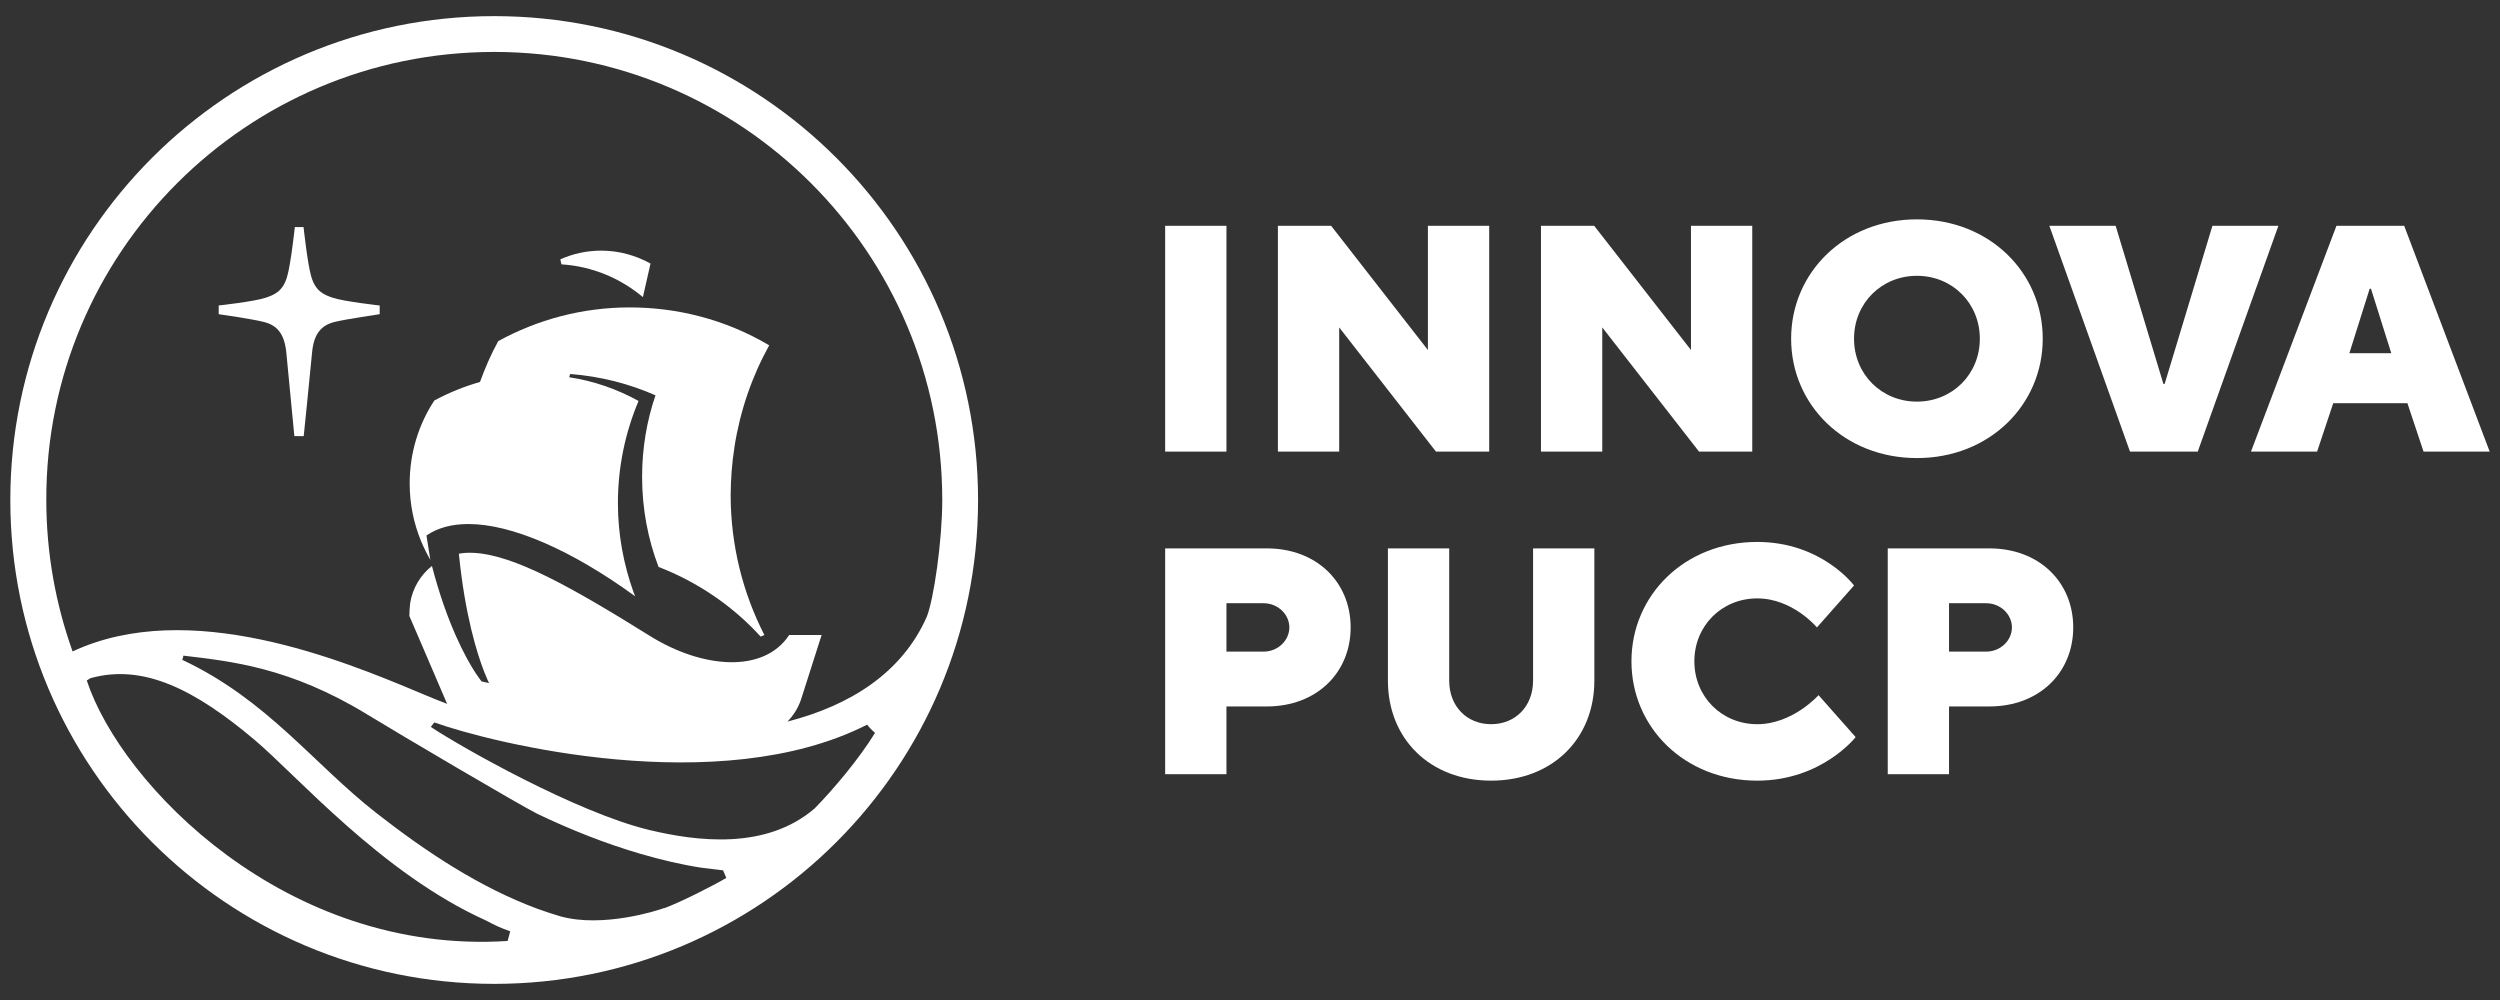
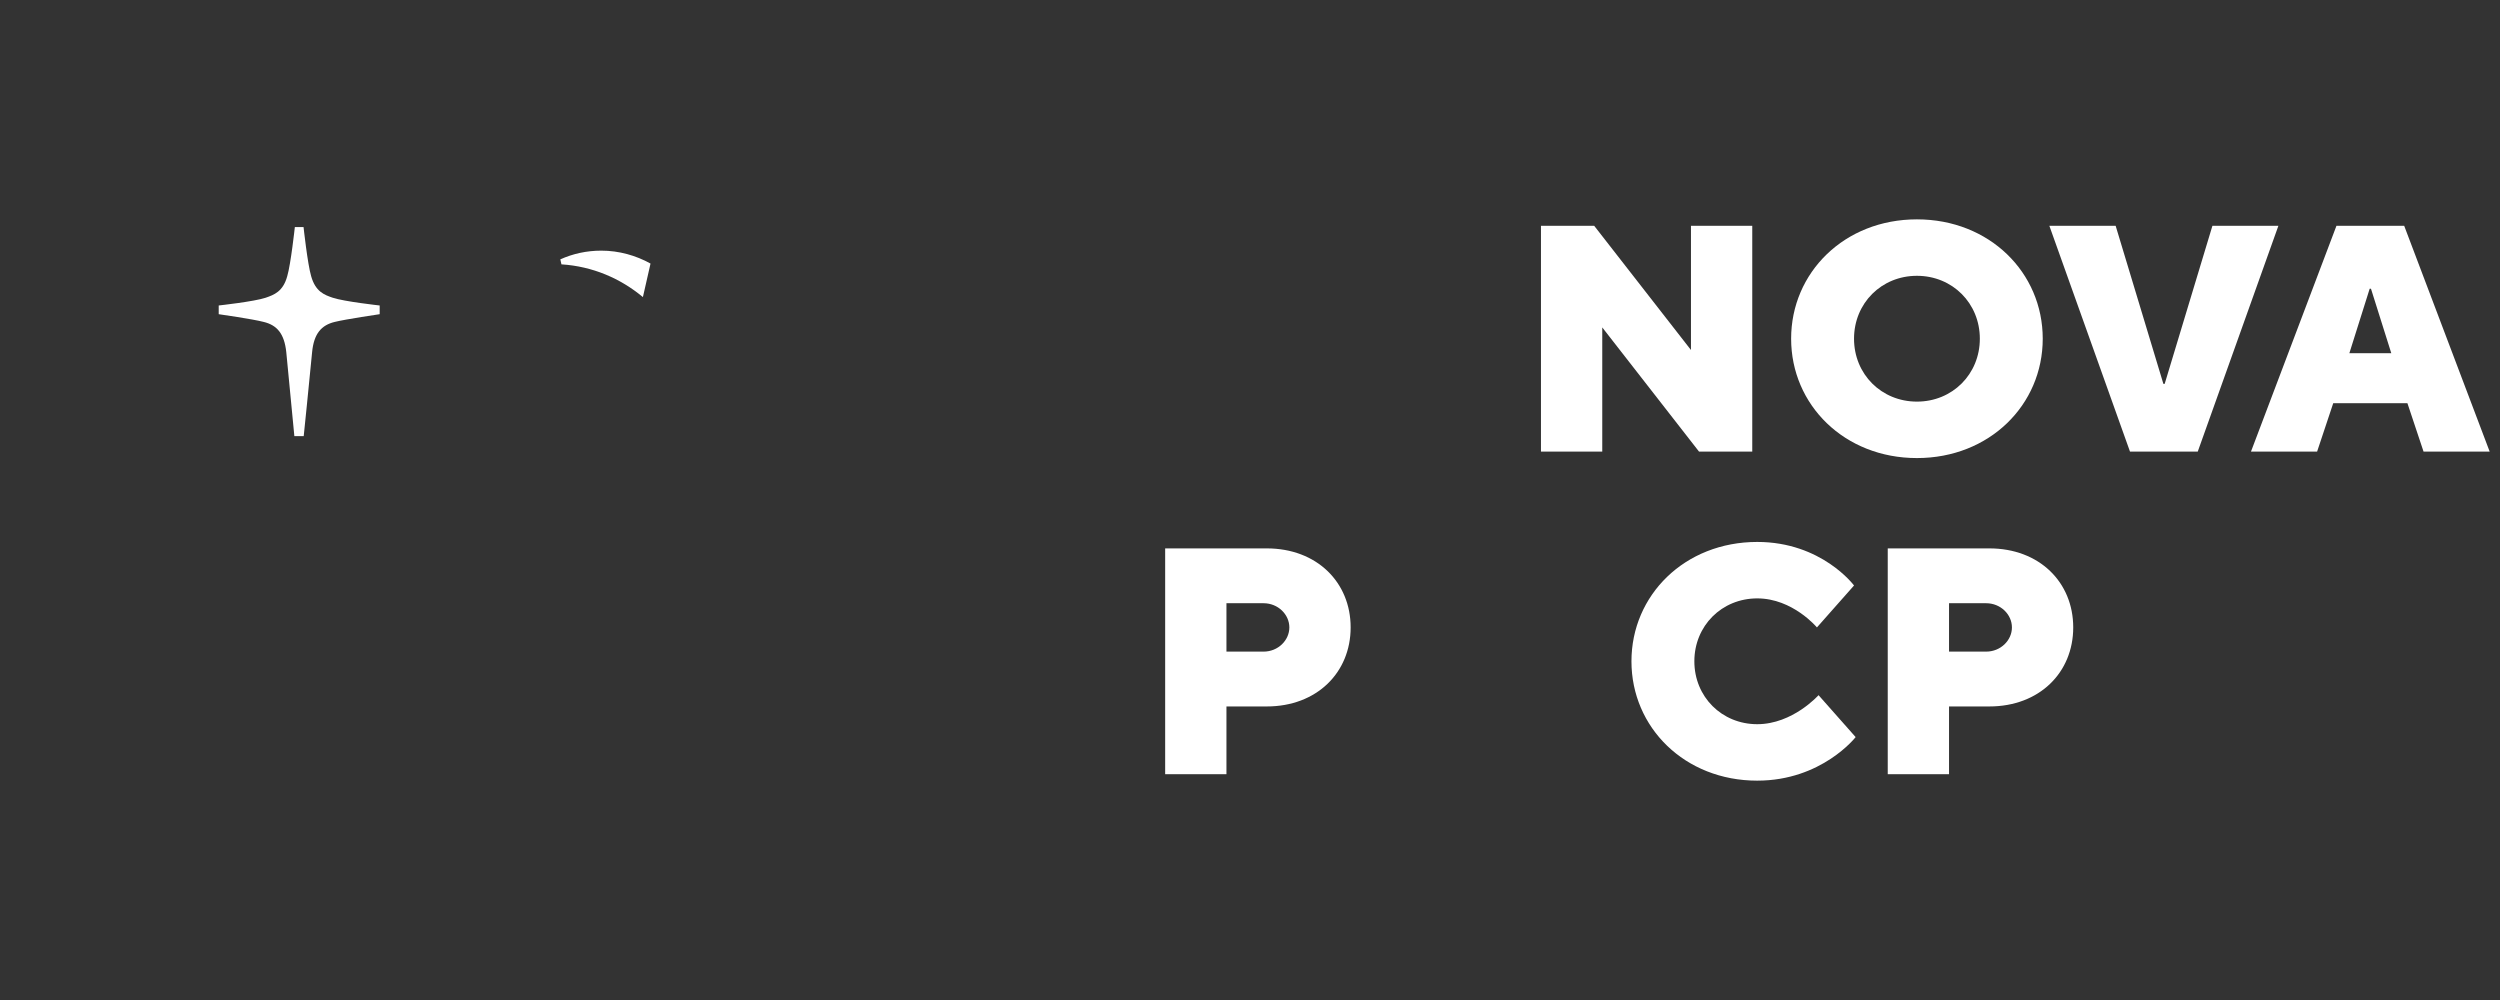
<svg xmlns="http://www.w3.org/2000/svg" id="a" viewBox="0 0 155 62">
  <rect x="0" y="0" width="155" height="62" fill="#333333" stroke="none" />
  <defs>
    <style>.b{fill:#fff;}</style>
  </defs>
-   <path class="b" d="M30.64,1C14.07,1,.64,14.43,.64,31s13.43,30,30,30,30-13.43,30-30S47.21,1,30.64,1m.83,57.34c-13.72,.89-23.96-9.68-26.09-16.15l.22-.14c3.31-.93,6.52,.74,10.17,3.81,2.64,2.22,7.89,8.29,14.34,11.2,.61,.32,.85,.44,1.52,.68-.01,.07-.11,.44-.16,.6m9.7-2.04c-.44,.17-3.8,1.23-6.4,.52-.5-.15-.97-.3-1.46-.48-3.56-1.32-6.86-3.5-9.96-5.92-3.92-3.06-6.77-7.03-12.05-9.51,.02-.05,.06-.16,.07-.26,2.93,.35,6.6,.71,11.42,3.66,1.86,1.14,9.51,5.65,10.53,6.15,2.07,.99,4.21,1.84,6.4,2.48,1.24,.36,2.48,.66,3.78,.86,0,0,1.03,.13,1.33,.16l.2,.47c-.8,.48-2.89,1.53-3.85,1.88m9.33-6.19c-3.02,2.6-7.32,2.04-10.25,1.34-4.5-1.08-11.67-5.14-13.55-6.39,.05-.06,.17-.23,.22-.28,3.5,1.26,17.65,4.81,26.83,.14,.07,.07,.13,.16,.19,.22,.06,.07,.24,.23,.3,.29-.97,1.59-2.58,3.5-3.74,4.68m-1.71-5.36c.37-.37,.67-.84,.85-1.35l1.29-4.04h-2.01c-1.6,2.42-5.42,2.05-8.6,.08-5-3.12-8.45-5.02-10.91-5.17-.35-.02-.67-.01-.97,.05,.38,3.84,1.14,6.21,1.56,7.3,.19,.48,.31,.72,.31,.72l-.46-.1s-.14-.17-.38-.53c-.59-.91-1.76-3.02-2.7-6.63-.71,.56-1.2,1.38-1.35,2.3-.03,.26-.05,.54-.05,.8l1.02,2.37,1.32,3.08c-.47-.18-1.07-.42-1.75-.71-4.7-1.97-14.24-5.92-21.47-2.54-1.05-2.94-1.63-6.1-1.63-9.4C2.84,15.65,15.29,3.22,30.64,3.22s27.78,12.45,27.78,27.78c0,2.51-.52,6.13-.96,7.24-1.52,3.44-4.69,5.49-8.68,6.51" />
-   <path class="b" d="M45.53,27.75c.35-2.27,1.09-4.41,2.16-6.34-1.33-.79-2.78-1.4-4.32-1.8-1.38-.36-2.83-.55-4.33-.55-2.95,0-5.73,.76-8.15,2.09-.44,.8-.81,1.65-1.13,2.53h0c-1,.29-1.94,.67-2.83,1.15-.97,1.47-1.53,3.24-1.53,5.14,0,1.27,.25,2.48,.71,3.59,.17,.4,.36,.79,.57,1.15l-.24-1.51c.7-.48,1.58-.71,2.6-.71,2.68,0,6.38,1.6,10.34,4.48-.04-.08-.06-.17-.1-.25-.62-1.73-.97-3.59-.97-5.53,0-2.24,.46-4.39,1.28-6.33-1.32-.73-2.77-1.24-4.3-1.47l.06-.2c1.87,.14,3.65,.6,5.29,1.32-.54,1.58-.83,3.28-.83,5.06,0,1.97,.36,3.85,1.02,5.58,2.43,.94,4.6,2.42,6.33,4.32l.23-.1c-1.33-2.6-2.09-5.56-2.09-8.69,.01-1,.08-1.97,.23-2.91" />
  <path class="b" d="M17.75,21.84c.18,1.92,.5,5.2,.5,5.2h.58s.34-3.29,.52-5.2c.11-1.16,.58-1.68,1.4-1.88,.68-.17,2.79-.48,2.79-.48v-.54s-2.19-.24-2.91-.48c-.53-.18-1.07-.38-1.34-1.34-.22-.74-.47-3.04-.47-3.04h-.54s-.25,2.3-.47,3.04c-.26,.96-.82,1.16-1.34,1.34-.71,.24-2.91,.48-2.91,.48v.54s2.11,.3,2.79,.48c.82,.2,1.28,.72,1.4,1.88" />
  <path class="b" d="M40.33,16.35l-.47,2.07c-1.39-1.16-3.13-1.91-5.05-2.03l-.07-.31c.78-.35,1.63-.54,2.54-.54,1.1,0,2.15,.3,3.05,.8" />
-   <rect class="b" x="72.24" y="14" width="3.8" height="14" />
-   <polygon class="b" points="79.23 28 83.03 28 83.03 20.3 89.03 28 92.33 28 92.33 14 88.53 14 88.53 21.7 82.53 14 79.23 14 79.23 28" />
  <polygon class="b" points="95.54 28 99.34 28 99.34 20.3 105.34 28 108.64 28 108.64 14 104.84 14 104.84 21.7 98.84 14 95.54 14 95.54 28" />
  <path class="b" d="M118.85,28.4c4.5,0,7.8-3.3,7.8-7.4s-3.3-7.4-7.8-7.4-7.8,3.3-7.8,7.4,3.3,7.4,7.8,7.4m0-3.5c-2.2,0-3.9-1.7-3.9-3.9s1.7-3.9,3.9-3.9,3.9,1.7,3.9,3.9-1.7,3.9-3.9,3.9" />
  <polygon class="b" points="132.06 28 136.26 28 141.26 14 137.17 14 134.21 23.8 134.13 23.8 131.17 14 127.06 14 132.06 28" />
-   <path class="b" d="M139.56,28h4.1l1-3h4.6l1,3h4.1l-5.3-14h-4.2l-5.3,14Zm6.1-6.1l1.26-4h.08l1.26,4h-2.6Z" />
+   <path class="b" d="M139.56,28h4.1l1-3h4.6l1,3h4.1l-5.3-14h-4.2Zm6.1-6.1l1.26-4h.08l1.26,4h-2.6Z" />
  <path class="b" d="M72.24,48h3.8v-4.2h2.5c3.1,0,5.2-2.1,5.2-4.9s-2.1-4.9-5.2-4.9h-6.3v14Zm3.8-7.6v-3h2.3c.9,0,1.6,.7,1.6,1.5s-.7,1.5-1.6,1.5h-2.3Z" />
-   <path class="b" d="M92.45,48.4c3.8,0,6.4-2.6,6.4-6.2v-8.2h-3.8v8.2c0,1.6-1.1,2.7-2.6,2.7s-2.6-1.1-2.6-2.7v-8.2h-3.8v8.2c0,3.6,2.6,6.2,6.4,6.2" />
  <path class="b" d="M108.95,48.4c4,0,6.1-2.7,6.1-2.7l-2.3-2.6s-1.6,1.8-3.8,1.8-3.9-1.7-3.9-3.9,1.7-3.9,3.9-3.9,3.7,1.8,3.7,1.8l2.3-2.6s-2-2.7-6-2.7c-4.5,0-7.8,3.3-7.8,7.4s3.3,7.4,7.8,7.4" />
  <path class="b" d="M117.04,48h3.8v-4.2h2.5c3.1,0,5.2-2.1,5.2-4.9s-2.1-4.9-5.2-4.9h-6.3v14Zm3.8-7.6v-3h2.3c.9,0,1.6,.7,1.6,1.5s-.7,1.5-1.6,1.5h-2.3Z" />
</svg>